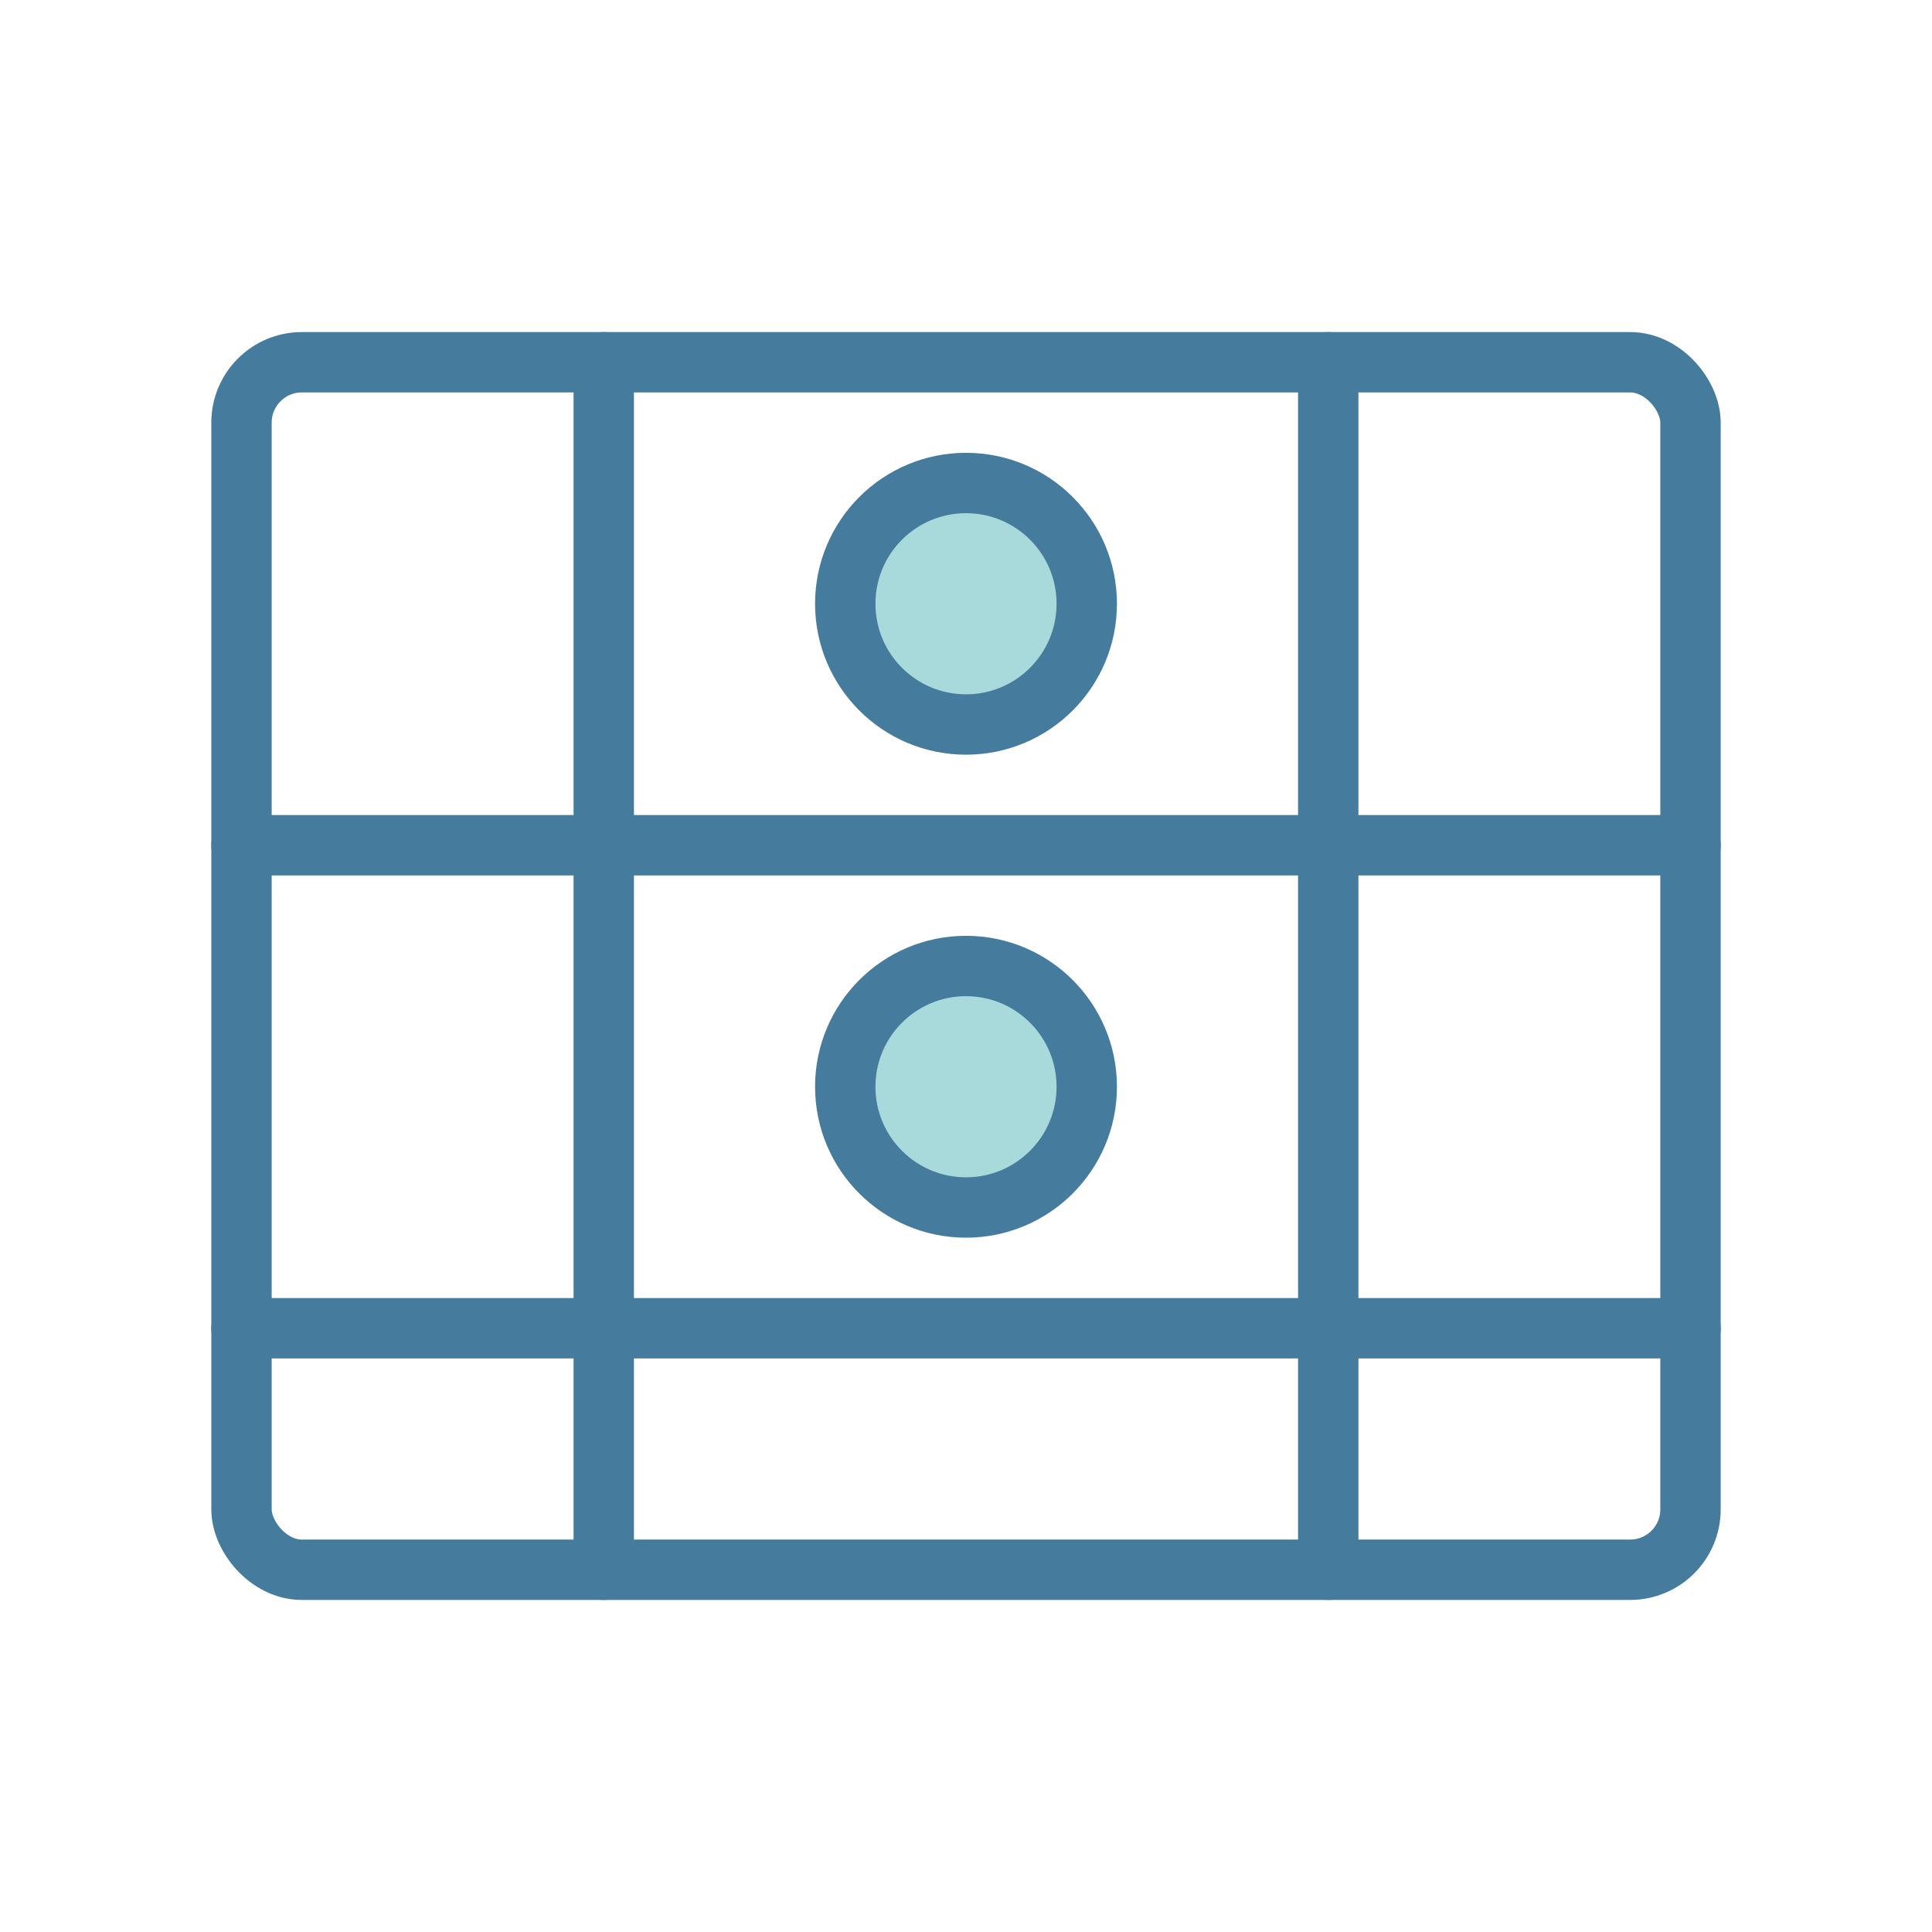
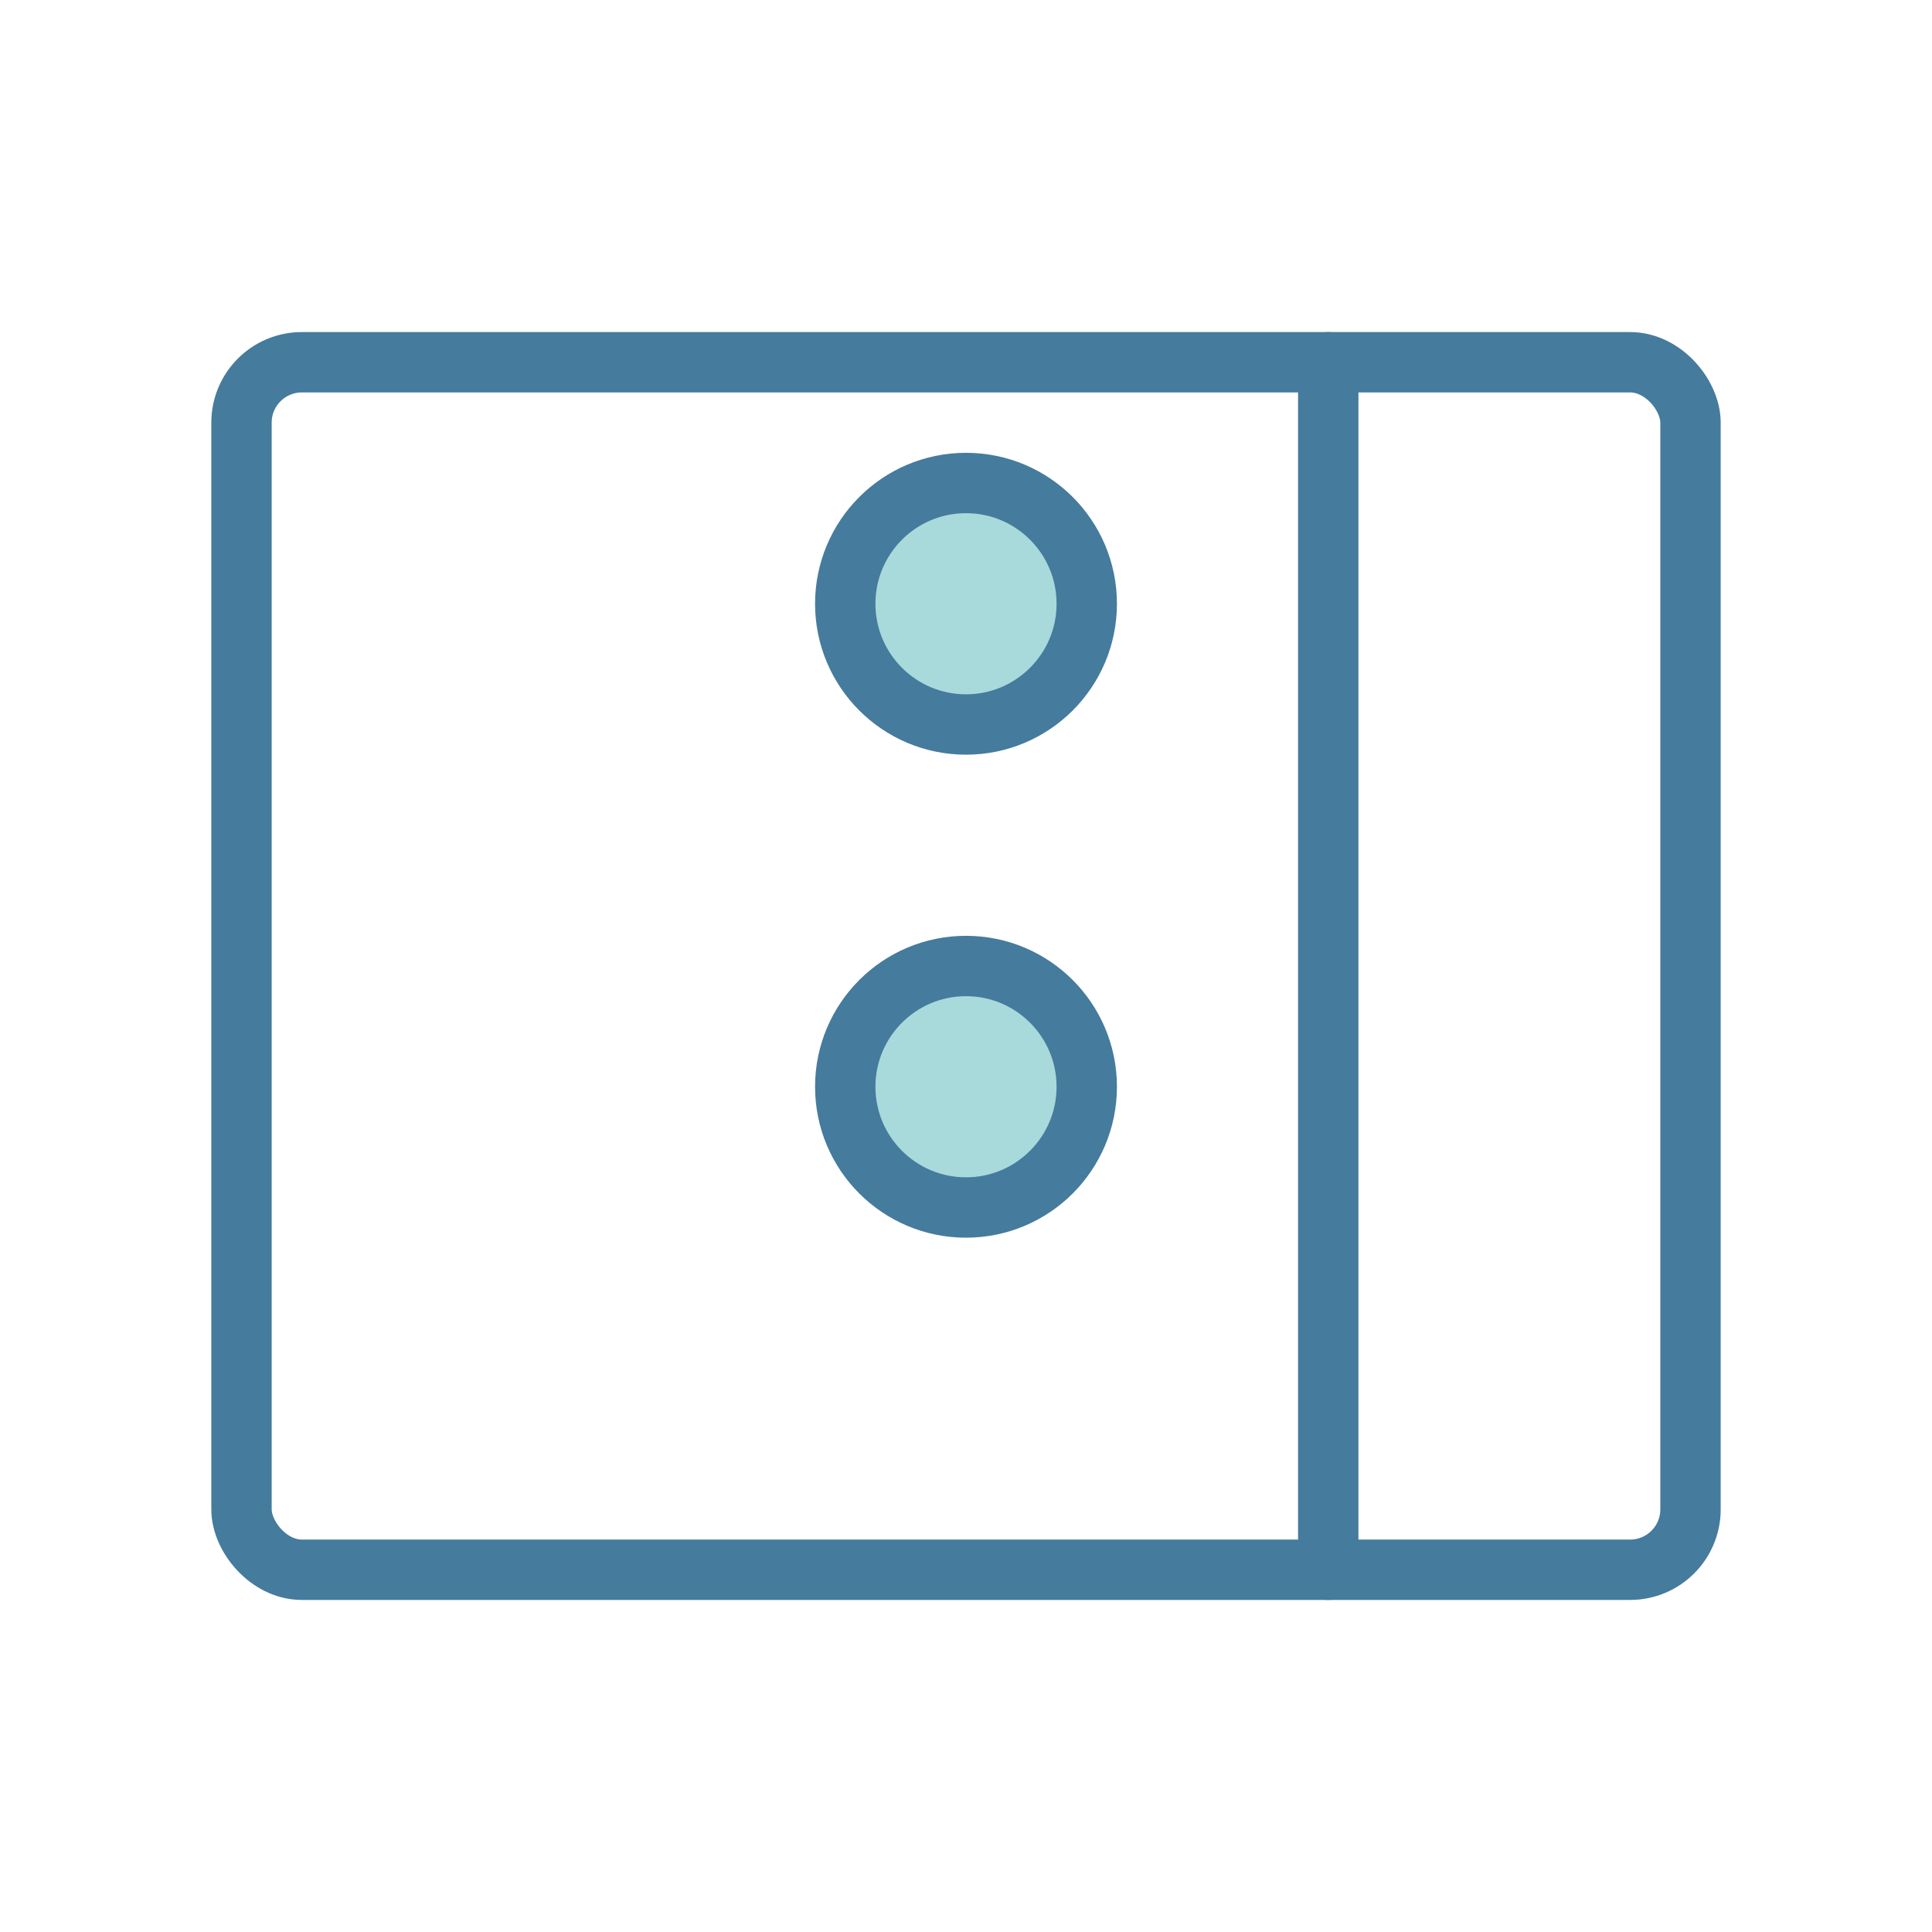
<svg xmlns="http://www.w3.org/2000/svg" width="64" height="64" viewBox="0 0 64 64">
  <g fill="none" stroke="#457b9d" stroke-width="2" stroke-linecap="round" stroke-linejoin="round">
    <rect x="8" y="12" width="48" height="40" rx="2" ry="2" />
-     <path d="M20 12 L20 52" />
    <path d="M44 12 L44 52" />
-     <path d="M8 28 L56 28" />
-     <path d="M8 44 L56 44" />
    <circle cx="32" cy="20" r="4" fill="#a8dadc" />
    <circle cx="32" cy="36" r="4" fill="#a8dadc" />
  </g>
</svg>